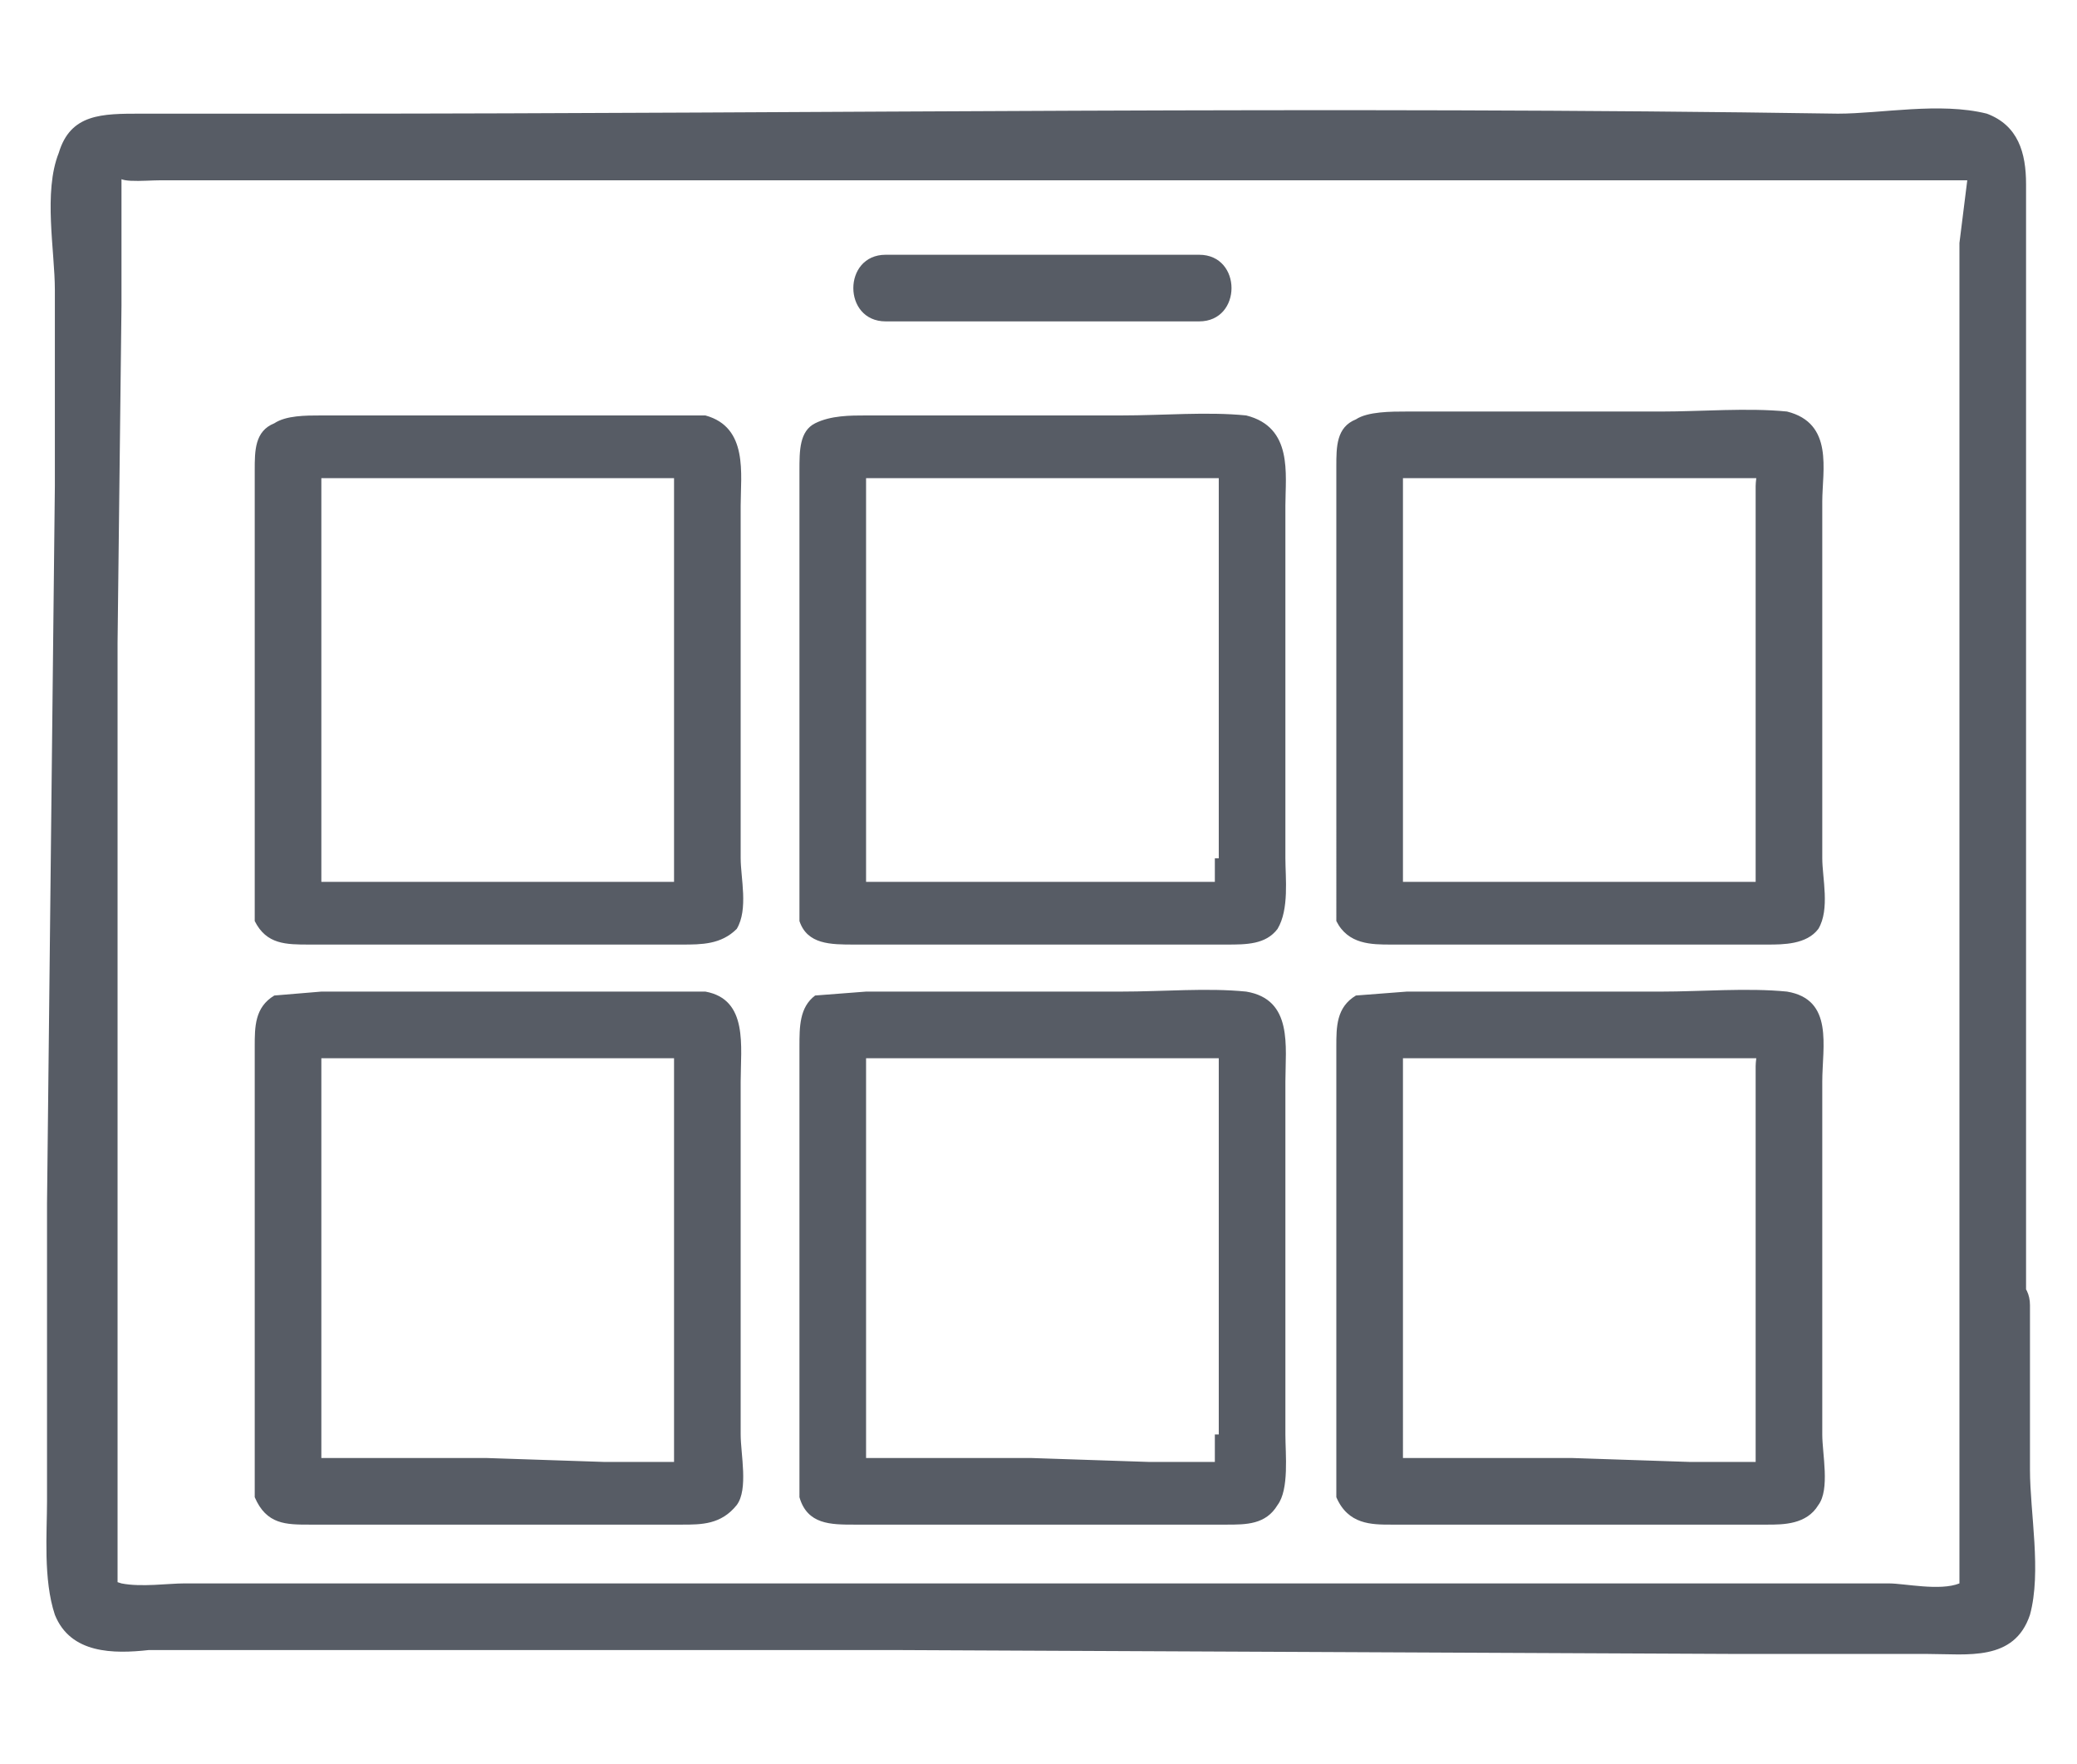
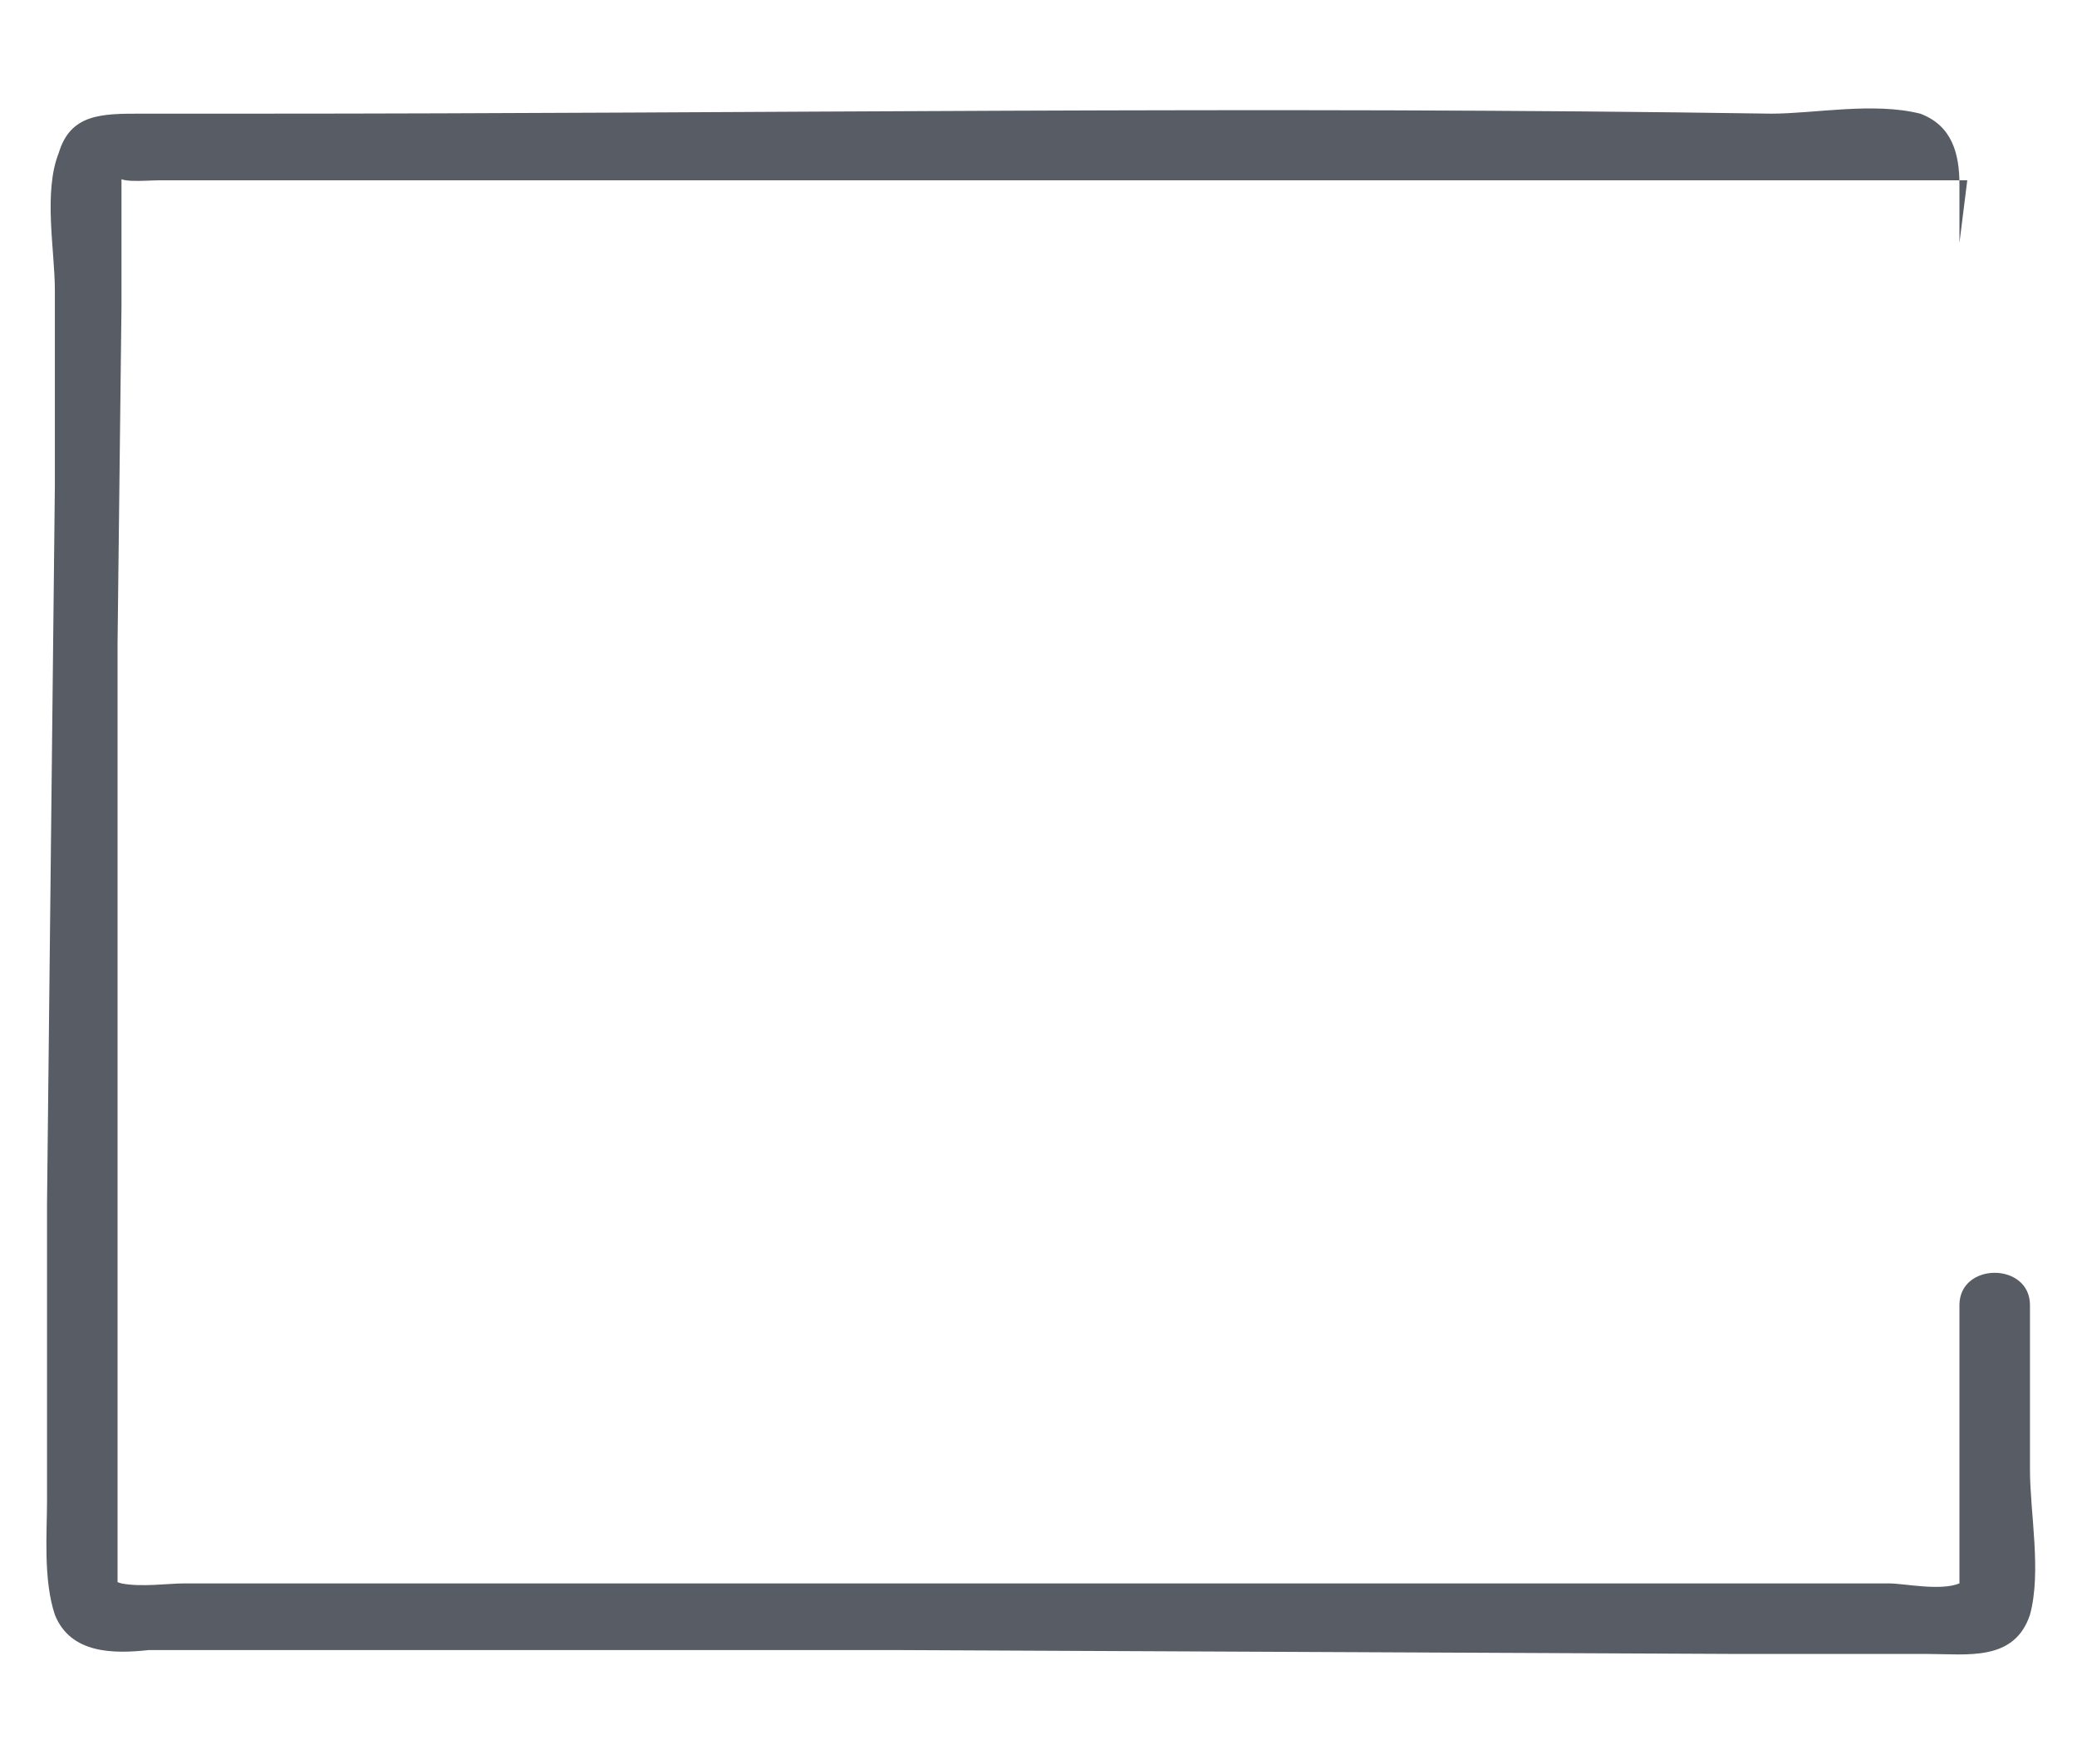
<svg xmlns="http://www.w3.org/2000/svg" version="1.0" viewBox="0 0 53 45" xml:space="preserve">
-   <path fill="#575C65" d="M50 33.3V40.4s.2 0 0 0c-.5.2-1.4 0-1.8 0H4.7c-.4 0-1.1.1-1.6 0-.9-.3 0 .1-.1 0v-24l.1-8.6V4.4c-.3.3.6.2 1 .2h46.1L50 6.2V33.3c0 1 1.7 1 1.7 0V4.7c0-.8-.2-1.5-1-1.8-1.2-.3-2.7 0-3.8 0-13-.2-25.9 0-38.8 0H3.6c-1 0-1.8 0-2.1 1-.4 1-.1 2.5-.1 3.5v5l-.2 18.3v7.6c0 .8-.1 2 .2 2.9.4 1 1.5 1 2.4.9h19l21.6.1h4.8c1 0 2.2.2 2.6-1 .3-1.1 0-2.6 0-3.7v-4.2c0-1.1-1.8-1.1-1.8 0z" />
-   <path fill="#575C65" d="M22.6 8.2h8c1.1 0 1.1-1.7 0-1.7h-8c-1.1 0-1.1 1.7 0 1.7zM17.2 21.9v1.4l.4-.8c.4-.2.1 0-.1 0H7.6l.6.5V11.8c0-.3 0-.3 0 0l-.6.4h10.1l-.5-.6V22c0 1 1.7 1 1.7 0v-9.1c0-.8.2-2-.9-2.3H8.2c-.4 0-.9 0-1.2.2-.5.2-.5.7-.5 1.2V23.5c.3.6.8.6 1.4.6h9.5c.5 0 1 0 1.4-.4.3-.5.1-1.3.1-1.8 0-1.1-1.7-1.1-1.7 0zM31 21.9v1.4l.5-.8c.4-.2 0 0-.1 0H21.5l.6.5V11.8c0-.3 0-.3 0 0l-.6.4h10.2l-.6-.6V22c0 1 1.7 1 1.7 0v-9.1c0-.8.2-2-1-2.3-1-.1-2.1 0-3.2 0h-6.5c-.4 0-.9 0-1.3.2s-.4.7-.4 1.2V23.5c.2.6.8.6 1.4.6h9.5c.5 0 1 0 1.3-.4.3-.5.2-1.3.2-1.8 0-1.1-1.7-1.1-1.7 0zM44.8 21.9v1.4l.5-.8c.3-.2 0 0-.2 0H35.3l.5.5V11.8c0-.3 0-.3 0 0l-.5.4h10.1l-.6-.6c.1.2 0 .6 0 .8v9.5c0 1 1.7 1 1.7 0v-9.1c0-.8.3-2-.9-2.3-1-.1-2.2 0-3.2 0h-6.5c-.4 0-1 0-1.3.2-.5.2-.5.7-.5 1.2V23.5c.3.6.9.6 1.4.6h9.6c.4 0 1 0 1.3-.4.3-.5.1-1.3.1-1.8 0-1.1-1.7-1.1-1.7 0zM17.2 36.6V38l.4-.7c.4-.2.1 0-.1 0H15.4l-3-.1H7.6l.6.6V26.6c0-.3 0-.3 0 0l-.6.4h10.1l-.5-.6v10.3c0 1 1.7 1 1.7 0v-9.1c0-.9.2-2.1-.9-2.3H8.2l-1.2.1c-.5.3-.5.8-.5 1.3v11.5c.3.7.8.7 1.4.7h9.5c.5 0 1 0 1.4-.5.3-.4.1-1.3.1-1.8 0-1-1.7-1-1.7 0zM31 36.6V38l.5-.7c.4-.2 0 0-.1 0H29.3l-3-.1h-4.8l.6.6V26.6c0-.3 0-.3 0 0l-.6.4h10.2l-.6-.6v10.3c0 1 1.7 1 1.7 0v-9.1c0-.9.2-2.1-1-2.3-1-.1-2.1 0-3.2 0h-6.5l-1.3.1c-.4.3-.4.8-.4 1.3v11.5c.2.7.8.7 1.4.7h9.5c.5 0 1 0 1.3-.5.3-.4.2-1.3.2-1.8 0-1-1.7-1-1.7 0zM44.8 36.6V38l.5-.7c.3-.2 0 0-.2 0h-2l-3-.1h-4.8l.5.6V26.6c0-.3 0-.3 0 0l-.5.4h10.1l-.6-.6c.1.2 0 .6 0 .8v9.5c0 1 1.7 1 1.7 0v-9.1c0-.9.3-2.1-.9-2.3-1-.1-2.2 0-3.2 0h-6.5l-1.3.1c-.5.3-.5.8-.5 1.3v11.5c.3.7.9.7 1.4.7h9.6c.4 0 1 0 1.3-.5.3-.4.1-1.3.1-1.8 0-1-1.7-1-1.7 0z" />
+   <path fill="#575C65" d="M50 33.3V40.4s.2 0 0 0c-.5.2-1.4 0-1.8 0H4.7c-.4 0-1.1.1-1.6 0-.9-.3 0 .1-.1 0v-24l.1-8.6V4.4c-.3.3.6.2 1 .2h46.1L50 6.2V33.3V4.7c0-.8-.2-1.5-1-1.8-1.2-.3-2.7 0-3.8 0-13-.2-25.9 0-38.8 0H3.6c-1 0-1.8 0-2.1 1-.4 1-.1 2.5-.1 3.5v5l-.2 18.3v7.6c0 .8-.1 2 .2 2.9.4 1 1.5 1 2.4.9h19l21.6.1h4.8c1 0 2.2.2 2.6-1 .3-1.1 0-2.6 0-3.7v-4.2c0-1.1-1.8-1.1-1.8 0z" />
</svg>